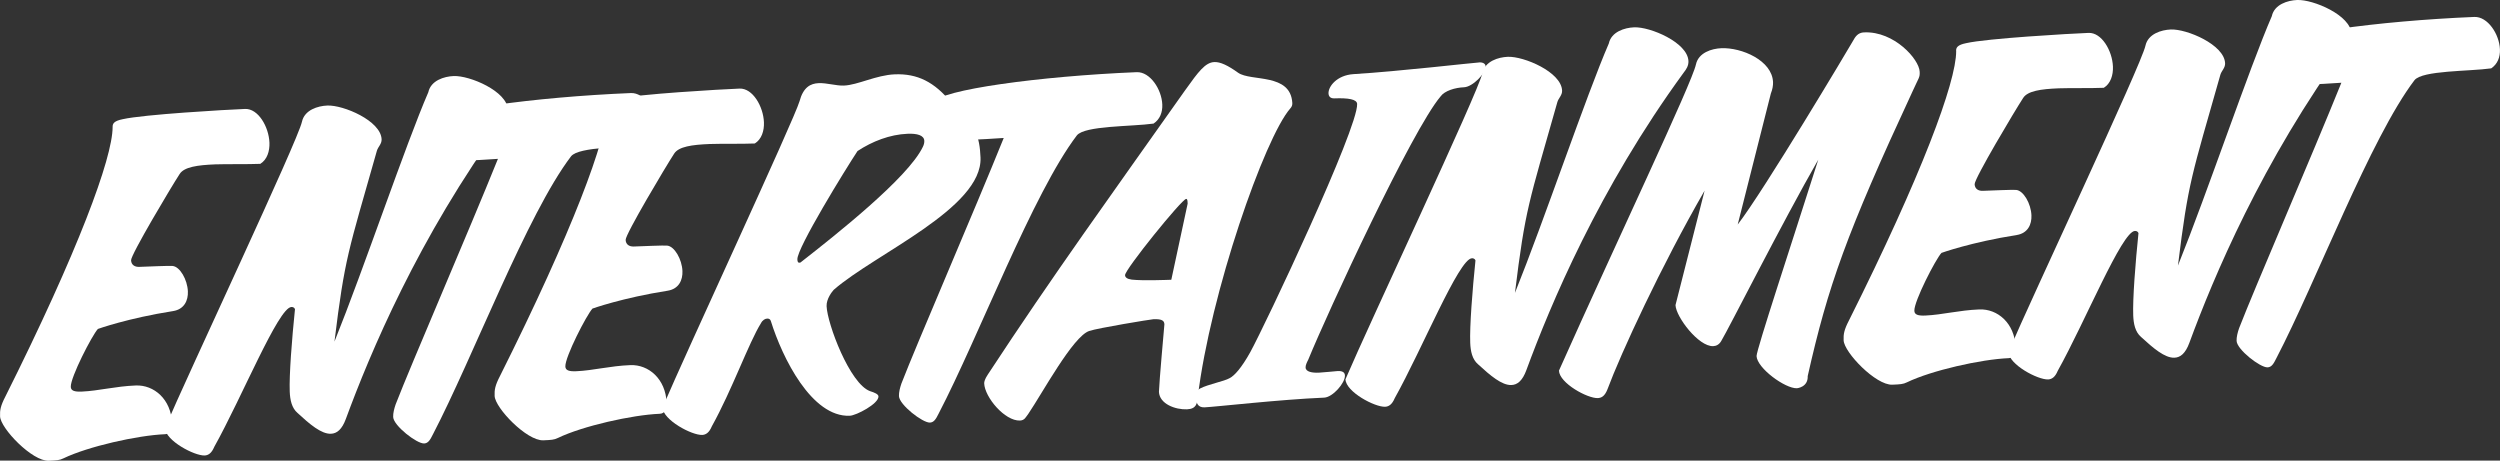
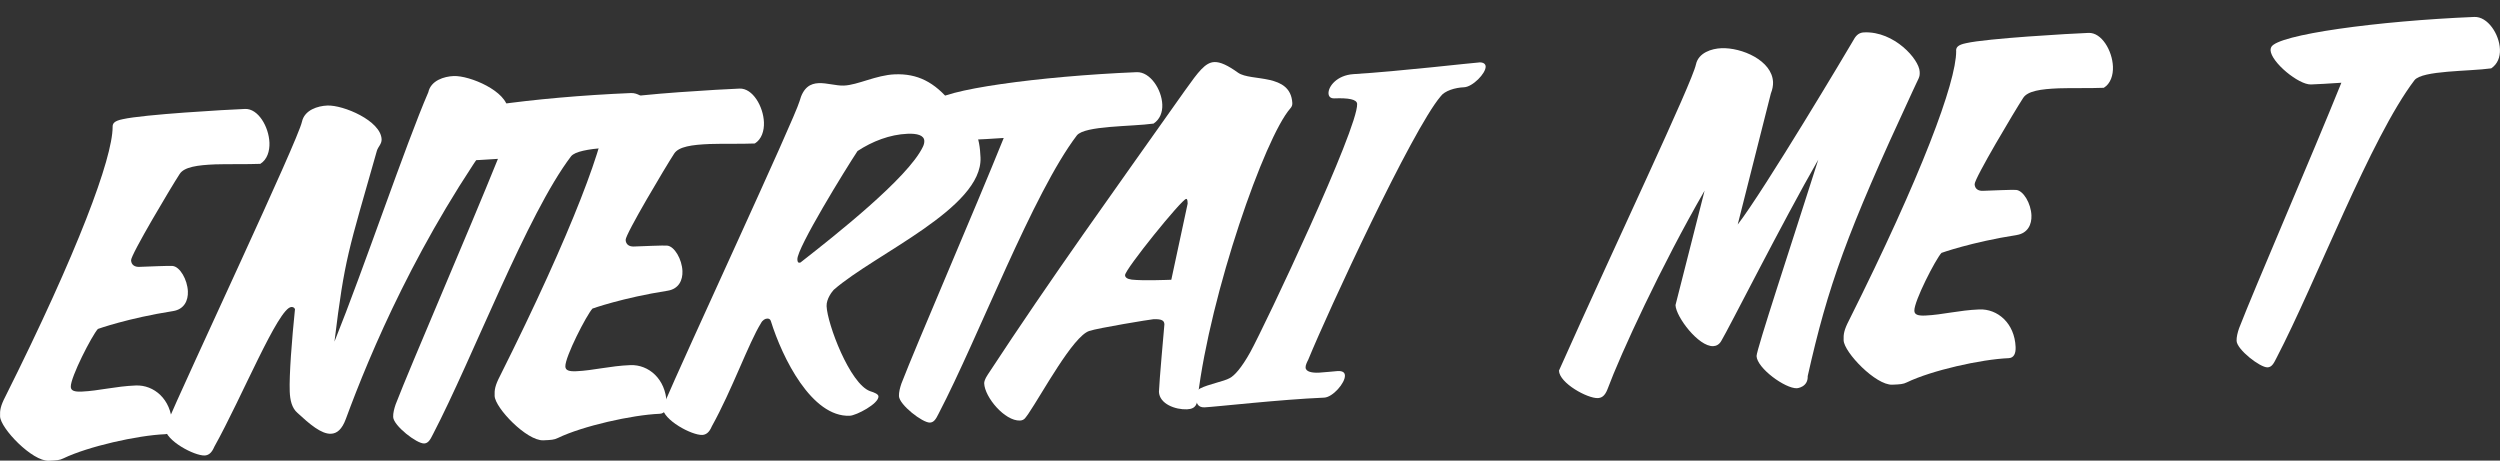
<svg xmlns="http://www.w3.org/2000/svg" id="_レイヤー_1" viewBox="0 0 380.69 70.14">
  <rect x="0" y="0" width="380.69" height="70.14" fill="#333333" stroke="none" />
  <defs>
    <style>.cls-1{fill:#fff;stroke-width:0px;}</style>
  </defs>
  <path class="cls-1" d="M17.15,19.34c-.02-.53.23-.93,1.54-1.19,3.14-.72,15.79-1.45,18.63-1.56,1.98-.08,3.61,2.69,3.71,5.13.05,1.32-.36,2.59-1.39,3.23-1.85.08-5.28.02-6.87.08-2.7.11-4.74.39-5.42,1.48-1.24,1.9-7.42,12.26-7.39,13.12.03.72.57,1.03,1.23,1.01,1.32-.05,4.62-.19,5.08-.14,1.13.09,2.27,2.09,2.34,3.87.06,1.38-.55,2.73-2.25,3-6.89,1.08-11.45,2.72-11.45,2.72-.89.96-4.19,7.37-4.13,8.82.02.59.56.77,1.68.72,2.57-.11,5.12-.81,8.22-.93,2.77-.11,5.37,2.09,5.52,5.72.04.99-.26,1.66-1.05,1.7-4.22.17-11.75,1.87-15.5,3.68-.58.29-1.04.31-2.23.36-2.51.1-7.34-4.92-7.41-6.76-.04-.92.07-1.59.8-3C11.85,38.32,17.14,24.1,17.15,19.34Z" />
  <path class="cls-1" d="M44.91,47.06c-.15-.32-.41-.31-.54-.31-1.98.08-7.55,13.79-11.74,21.29-.42,1.01-.94,1.29-1.46,1.32-1.58.06-5.97-2.26-6.05-4.18,3.55-8.34,20.25-43.77,20.86-46.64.39-1.8,2.41-2.41,3.86-2.47,2.44-.1,8.15,2.31,8.27,5.14.03.72-.55,1.15-.72,1.75-4.38,15.44-4.88,16.19-6.46,29.06,4.49-11.15,10.85-30.04,14.29-37.97.39-1.8,2.41-2.41,3.86-2.47,2.44-.1,8.15,2.3,8.27,5.14.03.72-.34,1.27-.72,1.75-12.94,17.71-20.33,35.45-23.96,45.31-.59,1.61-1.36,2.24-2.28,2.27-1.45.06-3.23-1.45-5.08-3.16-.89-.76-1.14-2-1.19-3.25-.1-2.51.33-8.01.8-12.58Z" />
  <path class="cls-1" d="M75.81,24.19c-2.04.15-3.56.21-4.61.26-1.85.08-6.08-3.38-6.16-5.23,0-.2.05-.33.11-.47.98-1.89,16.15-3.97,30.92-4.58,2.04-.08,3.81,2.62,3.9,4.93.05,1.19-.37,2.26-1.33,2.9-3.35.47-10.49.3-11.68,1.8-6.7,8.8-14.92,30.6-21.04,42.35-.43.88-.74,1.35-1.33,1.38-1.12.05-4.67-2.71-4.72-4.03-.02-.59.15-1.26.38-1.93,2.33-6.04,11.13-26.35,15.57-37.37Z" />
  <path class="cls-1" d="M92.45,16.24c-.02-.53.23-.93,1.54-1.19,3.14-.72,15.79-1.45,18.63-1.56,1.98-.08,3.61,2.69,3.71,5.13.05,1.32-.36,2.59-1.39,3.23-1.85.08-5.28.02-6.87.08-2.7.11-4.74.39-5.42,1.48-1.24,1.9-7.42,12.26-7.38,13.12.03.72.57,1.03,1.23,1.01,1.32-.05,4.62-.19,5.08-.14,1.13.09,2.27,2.09,2.34,3.87.06,1.38-.55,2.73-2.25,3-6.89,1.08-11.45,2.72-11.45,2.72-.89.96-4.19,7.37-4.13,8.82.02.59.56.77,1.68.72,2.57-.11,5.12-.81,8.22-.93,2.77-.11,5.37,2.09,5.52,5.72.04.99-.26,1.66-1.05,1.69-4.22.17-11.75,1.87-15.5,3.68-.58.29-1.04.31-2.23.36-2.51.1-7.34-4.92-7.41-6.76-.04-.92.07-1.59.8-3,11.04-22.05,16.34-36.27,16.34-41.03Z" />
  <path class="cls-1" d="M136.24,11.32c3.43-.14,6.06,1.14,8.63,4.33,3.69,2.95,4.31,5.24,4.44,8.34.32,7.71-16.1,14.67-22.35,20.14-.25.27-1.13,1.37-1.09,2.49.11,2.7,3.53,11.81,6.61,12.94.74.23,1.27.47,1.29.8.05,1.12-3.38,2.91-4.37,2.95-5.8.24-10.27-8.82-12.02-14.43-.08-.26-.28-.38-.54-.37-.33.01-.72.23-.96.7-1.86,2.98-4.4,10.16-7.48,15.7-.42,1.01-.94,1.29-1.46,1.32-1.58.07-5.97-2.26-6.05-4.18,3.55-8.34,20.05-43.83,20.86-46.63.57-2.14,1.67-2.71,2.92-2.76,1.25-.05,2.66.42,3.85.37,2.11-.09,4.89-1.59,7.72-1.71ZM121.7,40c.07,0,.2,0,.26-.08,5.18-4.05,16.31-12.83,18.56-17.54.18-.34.24-.67.23-.93-.04-.86-1.1-1.14-2.55-1.08-2.7.11-5.37,1.15-7.62,2.63-1.8,2.72-9.23,14.78-9.16,16.49.01.33.09.52.28.52Z" />
  <path class="cls-1" d="M152.83,21.01c-2.04.15-3.56.21-4.61.26-1.85.08-6.08-3.38-6.16-5.23,0-.2.05-.33.11-.47.98-1.89,16.15-3.97,30.92-4.58,2.04-.08,3.81,2.62,3.9,4.93.05,1.19-.37,2.26-1.33,2.9-3.35.47-10.49.3-11.68,1.8-6.7,8.8-14.92,30.6-21.04,42.35-.43.88-.74,1.35-1.33,1.38-1.12.05-4.67-2.71-4.72-4.03-.02-.59.15-1.26.38-1.93,2.33-6.04,11.13-26.35,15.57-37.37Z" />
  <path class="cls-1" d="M180.53,13.66c1.94-2.72,3-4.15,4.38-4.21.92-.04,2.07.51,3.63,1.63,1.97,1.37,7.99,0,8.25,4.61.01.26-.04.53-.3.81-3.91,4.45-12.18,28.11-14.1,43.98-.09.93-.19,1.79-1.64,1.85-1.78.07-4.19-.82-4.27-2.66.06-1.72.74-9.21.83-10.27-.02-.53-.3-.85-1.68-.79-.4.02-8.46,1.34-9.77,1.79-2.48.83-7.14,9.48-9.26,12.6-.38.48-.55,1.01-1.28,1.04-2.31.09-5.36-3.54-5.45-5.65-.01-.26.1-.67.54-1.34,9.88-15.07,18.82-27.4,30.11-43.38ZM178.36,42.61l2.49-11.6c-.02-.46-.03-.73-.23-.72-.66.03-9.33,10.75-9.3,11.61.01.33.29.58,1.02.68,1.73.19,5.42.04,6.01.02Z" />
  <path class="cls-1" d="M225.21,9.5c.66-.03,1,.22,1.02.62.04,1.05-1.99,3.12-3.3,3.17-1.32.05-2.95.52-3.57,1.4-4.35,5.13-17.14,32.74-20.14,40.07-.24.47-.43.88-.41,1.21.03.66,1.03.82,2.01.78.86-.04,2.63-.24,2.9-.25.72-.03,1.07.22,1.08.68.05,1.12-1.84,3.31-3.16,3.37-6.59.27-16.72,1.42-18.23,1.48-1.05.04-1.29-.74-1.32-1.6-.02-.53.16-1,.67-1.28,1.23-.64,3.65-1.08,4.49-1.57.71-.36,1.79-1.53,3.14-3.96,2.33-4.26,16.43-34.1,16.27-37.79-.03-.72-1.36-.93-3.47-.85-.59.02-.87-.29-.89-.76-.04-1.05,1.27-2.76,3.78-2.93,6.92-.42,18.36-1.75,19.15-1.78Z" />
-   <path class="cls-1" d="M224.67,39.64c-.14-.32-.41-.31-.54-.31-1.98.08-7.55,13.79-11.74,21.29-.42,1.01-.94,1.29-1.46,1.32-1.58.07-5.97-2.26-6.05-4.18,3.55-8.34,20.25-43.77,20.86-46.64.39-1.8,2.41-2.41,3.86-2.47,2.44-.1,8.15,2.31,8.27,5.14.03.72-.55,1.15-.72,1.75-4.38,15.44-4.88,16.19-6.46,29.06,4.49-11.15,10.85-30.04,14.29-37.97.39-1.8,2.41-2.41,3.86-2.47,2.44-.1,8.15,2.3,8.27,5.14.03.72-.34,1.27-.72,1.75-12.94,17.71-20.33,35.45-23.96,45.31-.59,1.61-1.36,2.24-2.28,2.27-1.45.06-3.23-1.45-5.08-3.16-.89-.75-1.14-2-1.19-3.25-.1-2.51.33-8.01.8-12.58Z" />
  <path class="cls-1" d="M255.14,46.45l4.43-17.42c-6.6,11.44-12.78,24.83-14.8,30.27-.42,1.07-.94,1.29-1.46,1.32-1.58.06-5.84-2.27-5.92-4.18,8.89-19.92,20.25-43.77,20.86-46.63.39-1.8,2.41-2.41,3.86-2.47,3.1-.13,7.74,1.86,7.88,5.16.02.53-.09,1.13-.33,1.73l-5.05,19.96c4.01-5.19,16.92-26.85,17.66-28.14.43-.81.95-1.1,1.61-1.12,4.55-.19,8.36,4.08,8.44,5.99.04.92-.1.8-1.13,3.09-10.01,21.55-12.85,29.59-15.92,43.26.07,1.71-1.64,1.85-1.64,1.85-1.78.07-6.07-3.05-6.15-4.9.02-1.06,5.19-16.66,9.4-29.91-5.54,9.67-13.6,25.66-14.78,27.62-.31.54-.76.76-1.22.78-2.24.09-5.67-4.46-5.74-6.24Z" />
  <path class="cls-1" d="M297.87,7.76c-.02-.53.23-.93,1.54-1.19,3.14-.72,15.79-1.45,18.63-1.56,1.98-.08,3.61,2.69,3.71,5.13.05,1.32-.36,2.59-1.39,3.23-1.85.08-5.28.02-6.87.08-2.7.11-4.74.39-5.42,1.48-1.24,1.9-7.42,12.26-7.38,13.12.03.72.57,1.03,1.23,1.01,1.32-.05,4.62-.19,5.08-.14,1.13.09,2.27,2.09,2.34,3.87.06,1.38-.55,2.73-2.25,3-6.89,1.08-11.45,2.72-11.45,2.72-.89.96-4.19,7.37-4.13,8.82.02.59.56.77,1.68.72,2.57-.11,5.12-.81,8.22-.93,2.77-.11,5.37,2.09,5.52,5.72.04.99-.26,1.66-1.05,1.7-4.22.17-11.75,1.87-15.5,3.68-.58.29-1.04.31-2.23.36-2.51.1-7.34-4.92-7.41-6.76-.04-.92.07-1.59.8-3,11.04-22.06,16.34-36.28,16.34-41.03Z" />
-   <path class="cls-1" d="M325.63,35.48c-.15-.32-.41-.31-.54-.31-1.98.08-7.56,13.79-11.74,21.29-.42,1.01-.94,1.29-1.46,1.32-1.58.07-5.97-2.26-6.05-4.18,3.55-8.34,20.25-43.77,20.86-46.64.39-1.8,2.41-2.41,3.86-2.47,2.44-.1,8.15,2.31,8.27,5.14.03.72-.55,1.15-.72,1.75-4.38,15.44-4.88,16.19-6.46,29.06,4.49-11.15,10.85-30.04,14.29-37.97.39-1.8,2.41-2.41,3.86-2.47,2.44-.1,8.15,2.3,8.27,5.14.03.72-.34,1.27-.72,1.75-12.94,17.71-20.33,35.45-23.96,45.31-.59,1.61-1.36,2.24-2.28,2.27-1.45.06-3.23-1.45-5.08-3.16-.89-.76-1.14-2-1.19-3.25-.1-2.51.33-8.01.8-12.58Z" />
  <path class="cls-1" d="M356.52,12.6c-2.04.15-3.56.21-4.61.26-1.85.08-6.08-3.38-6.16-5.23,0-.2.05-.33.11-.47.98-1.89,16.15-3.97,30.92-4.58,2.04-.08,3.81,2.62,3.9,4.93.05,1.19-.37,2.26-1.33,2.9-3.35.47-10.49.3-11.68,1.8-6.7,8.8-14.92,30.6-21.04,42.35-.43.88-.74,1.35-1.33,1.38-1.12.05-4.67-2.71-4.72-4.03-.02-.59.15-1.26.38-1.93,2.33-6.04,11.13-26.35,15.57-37.37Z" />
</svg>